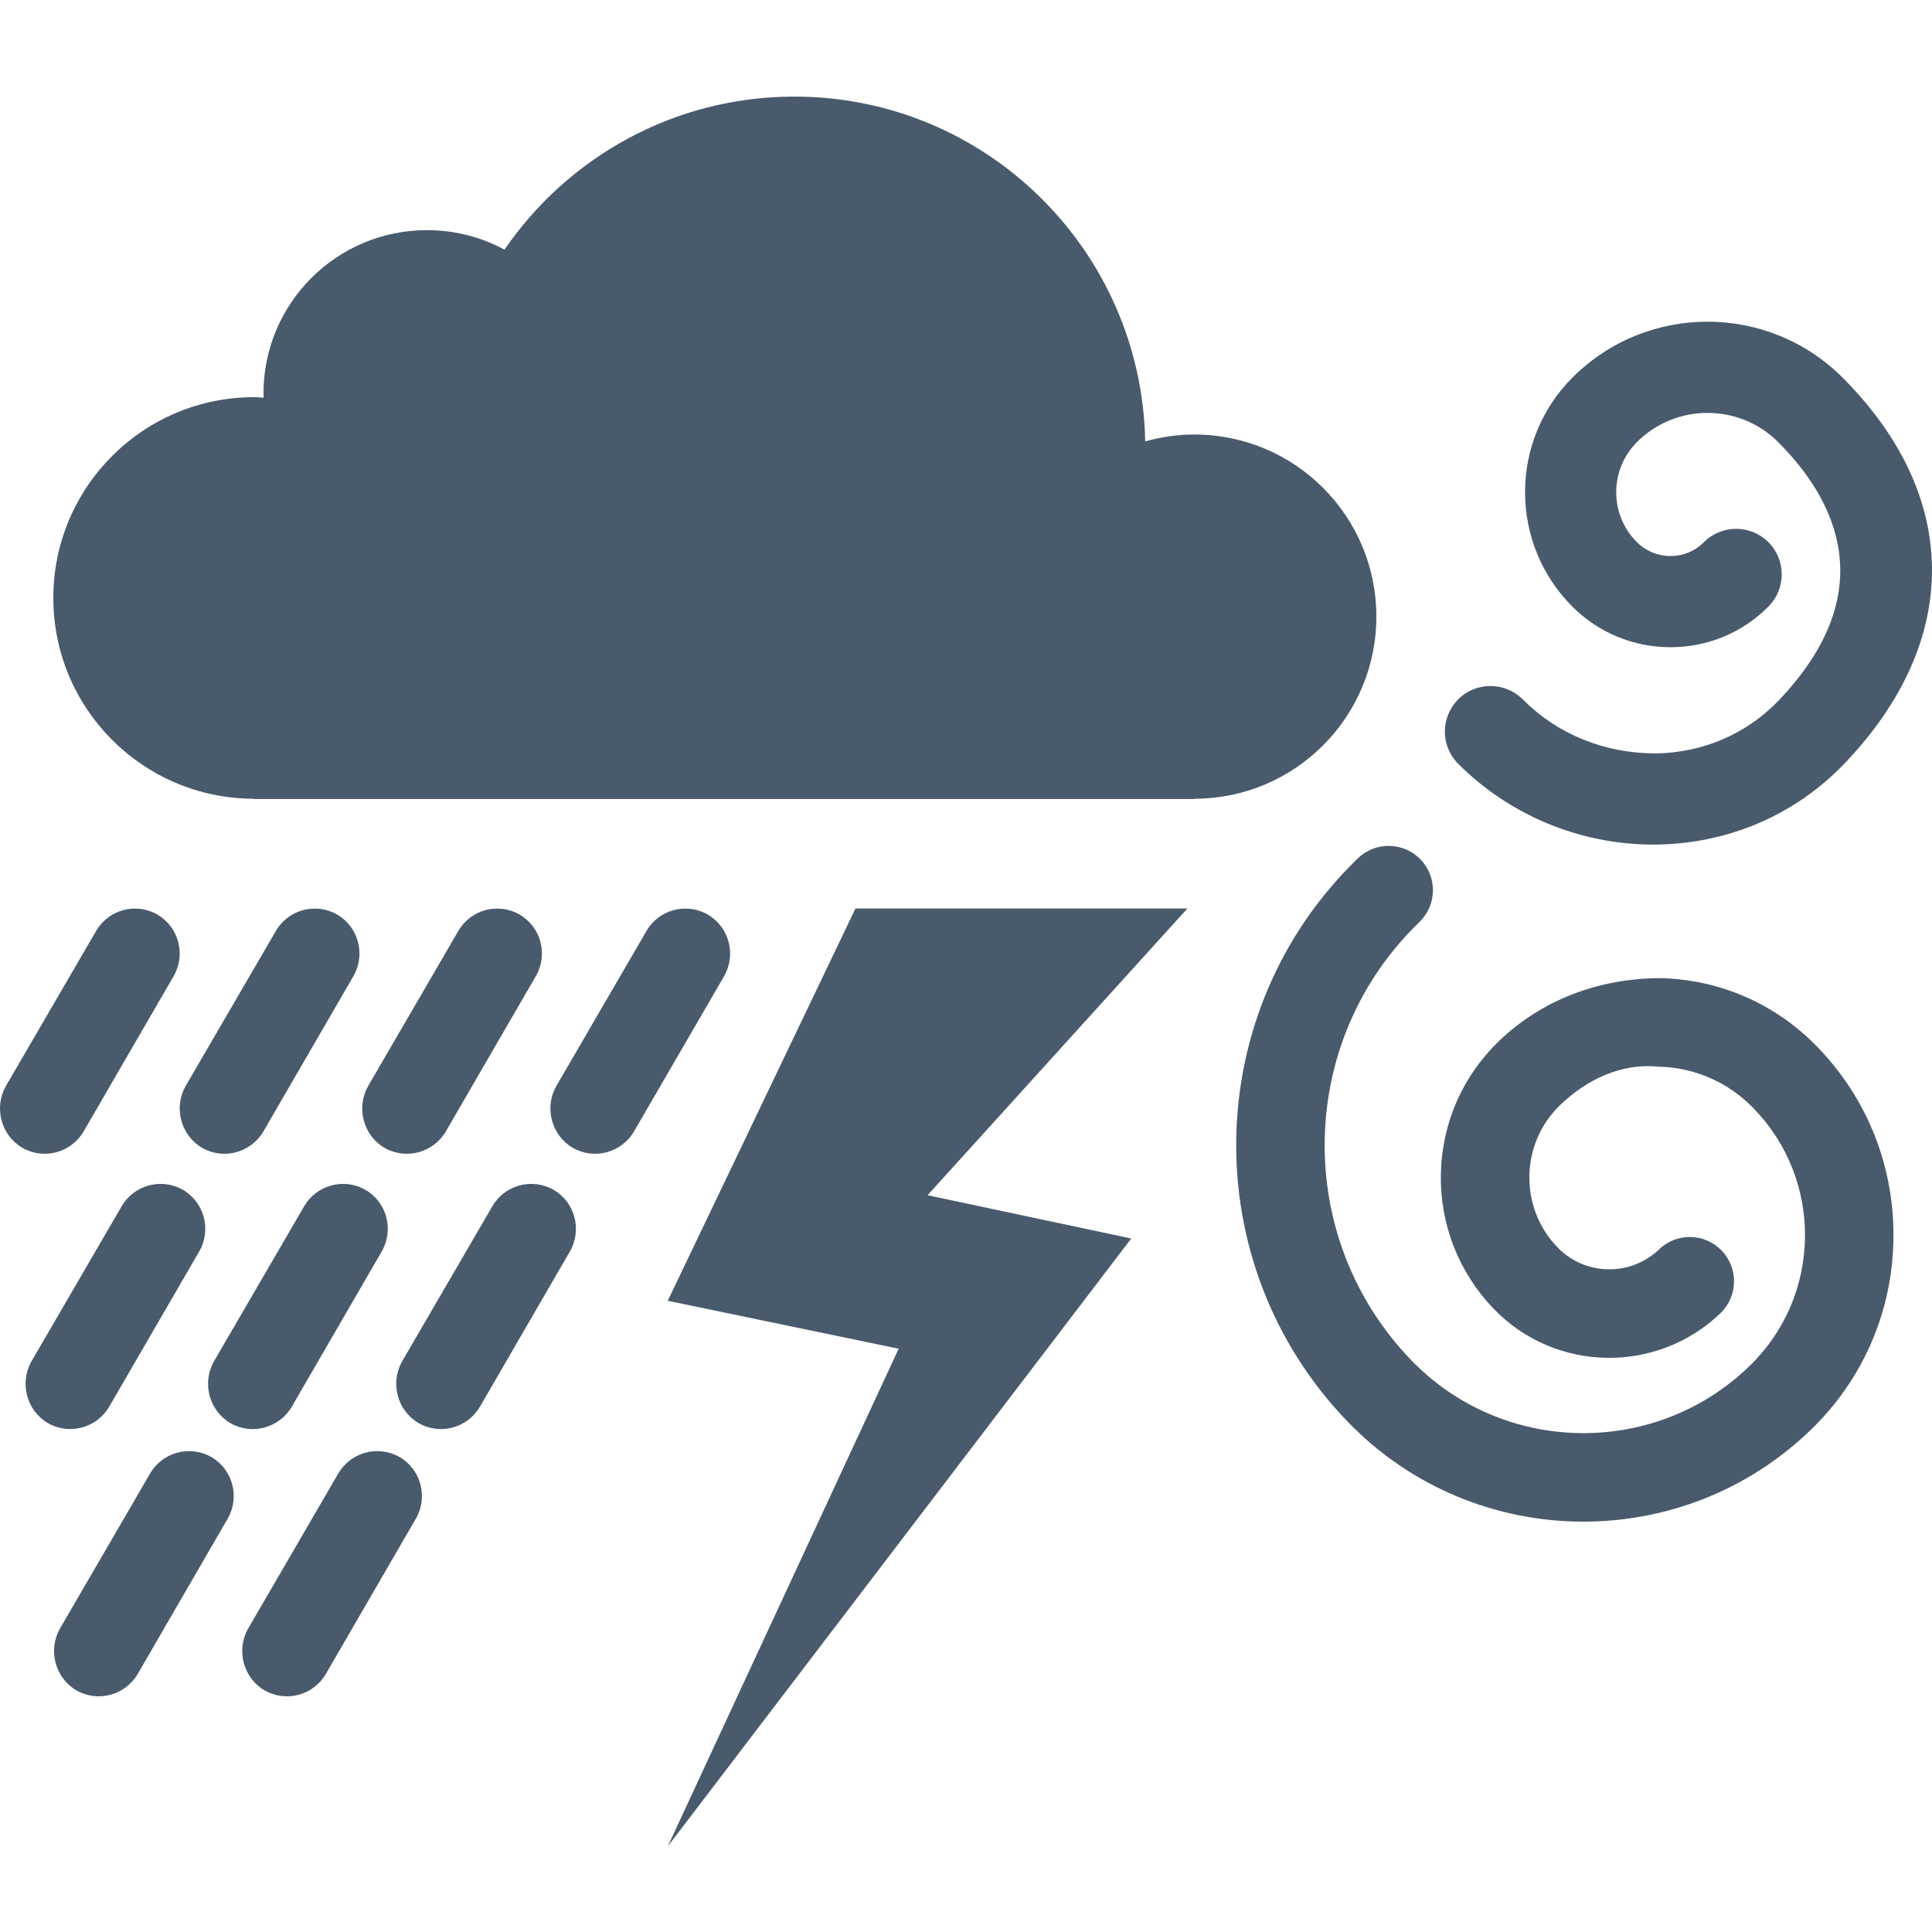
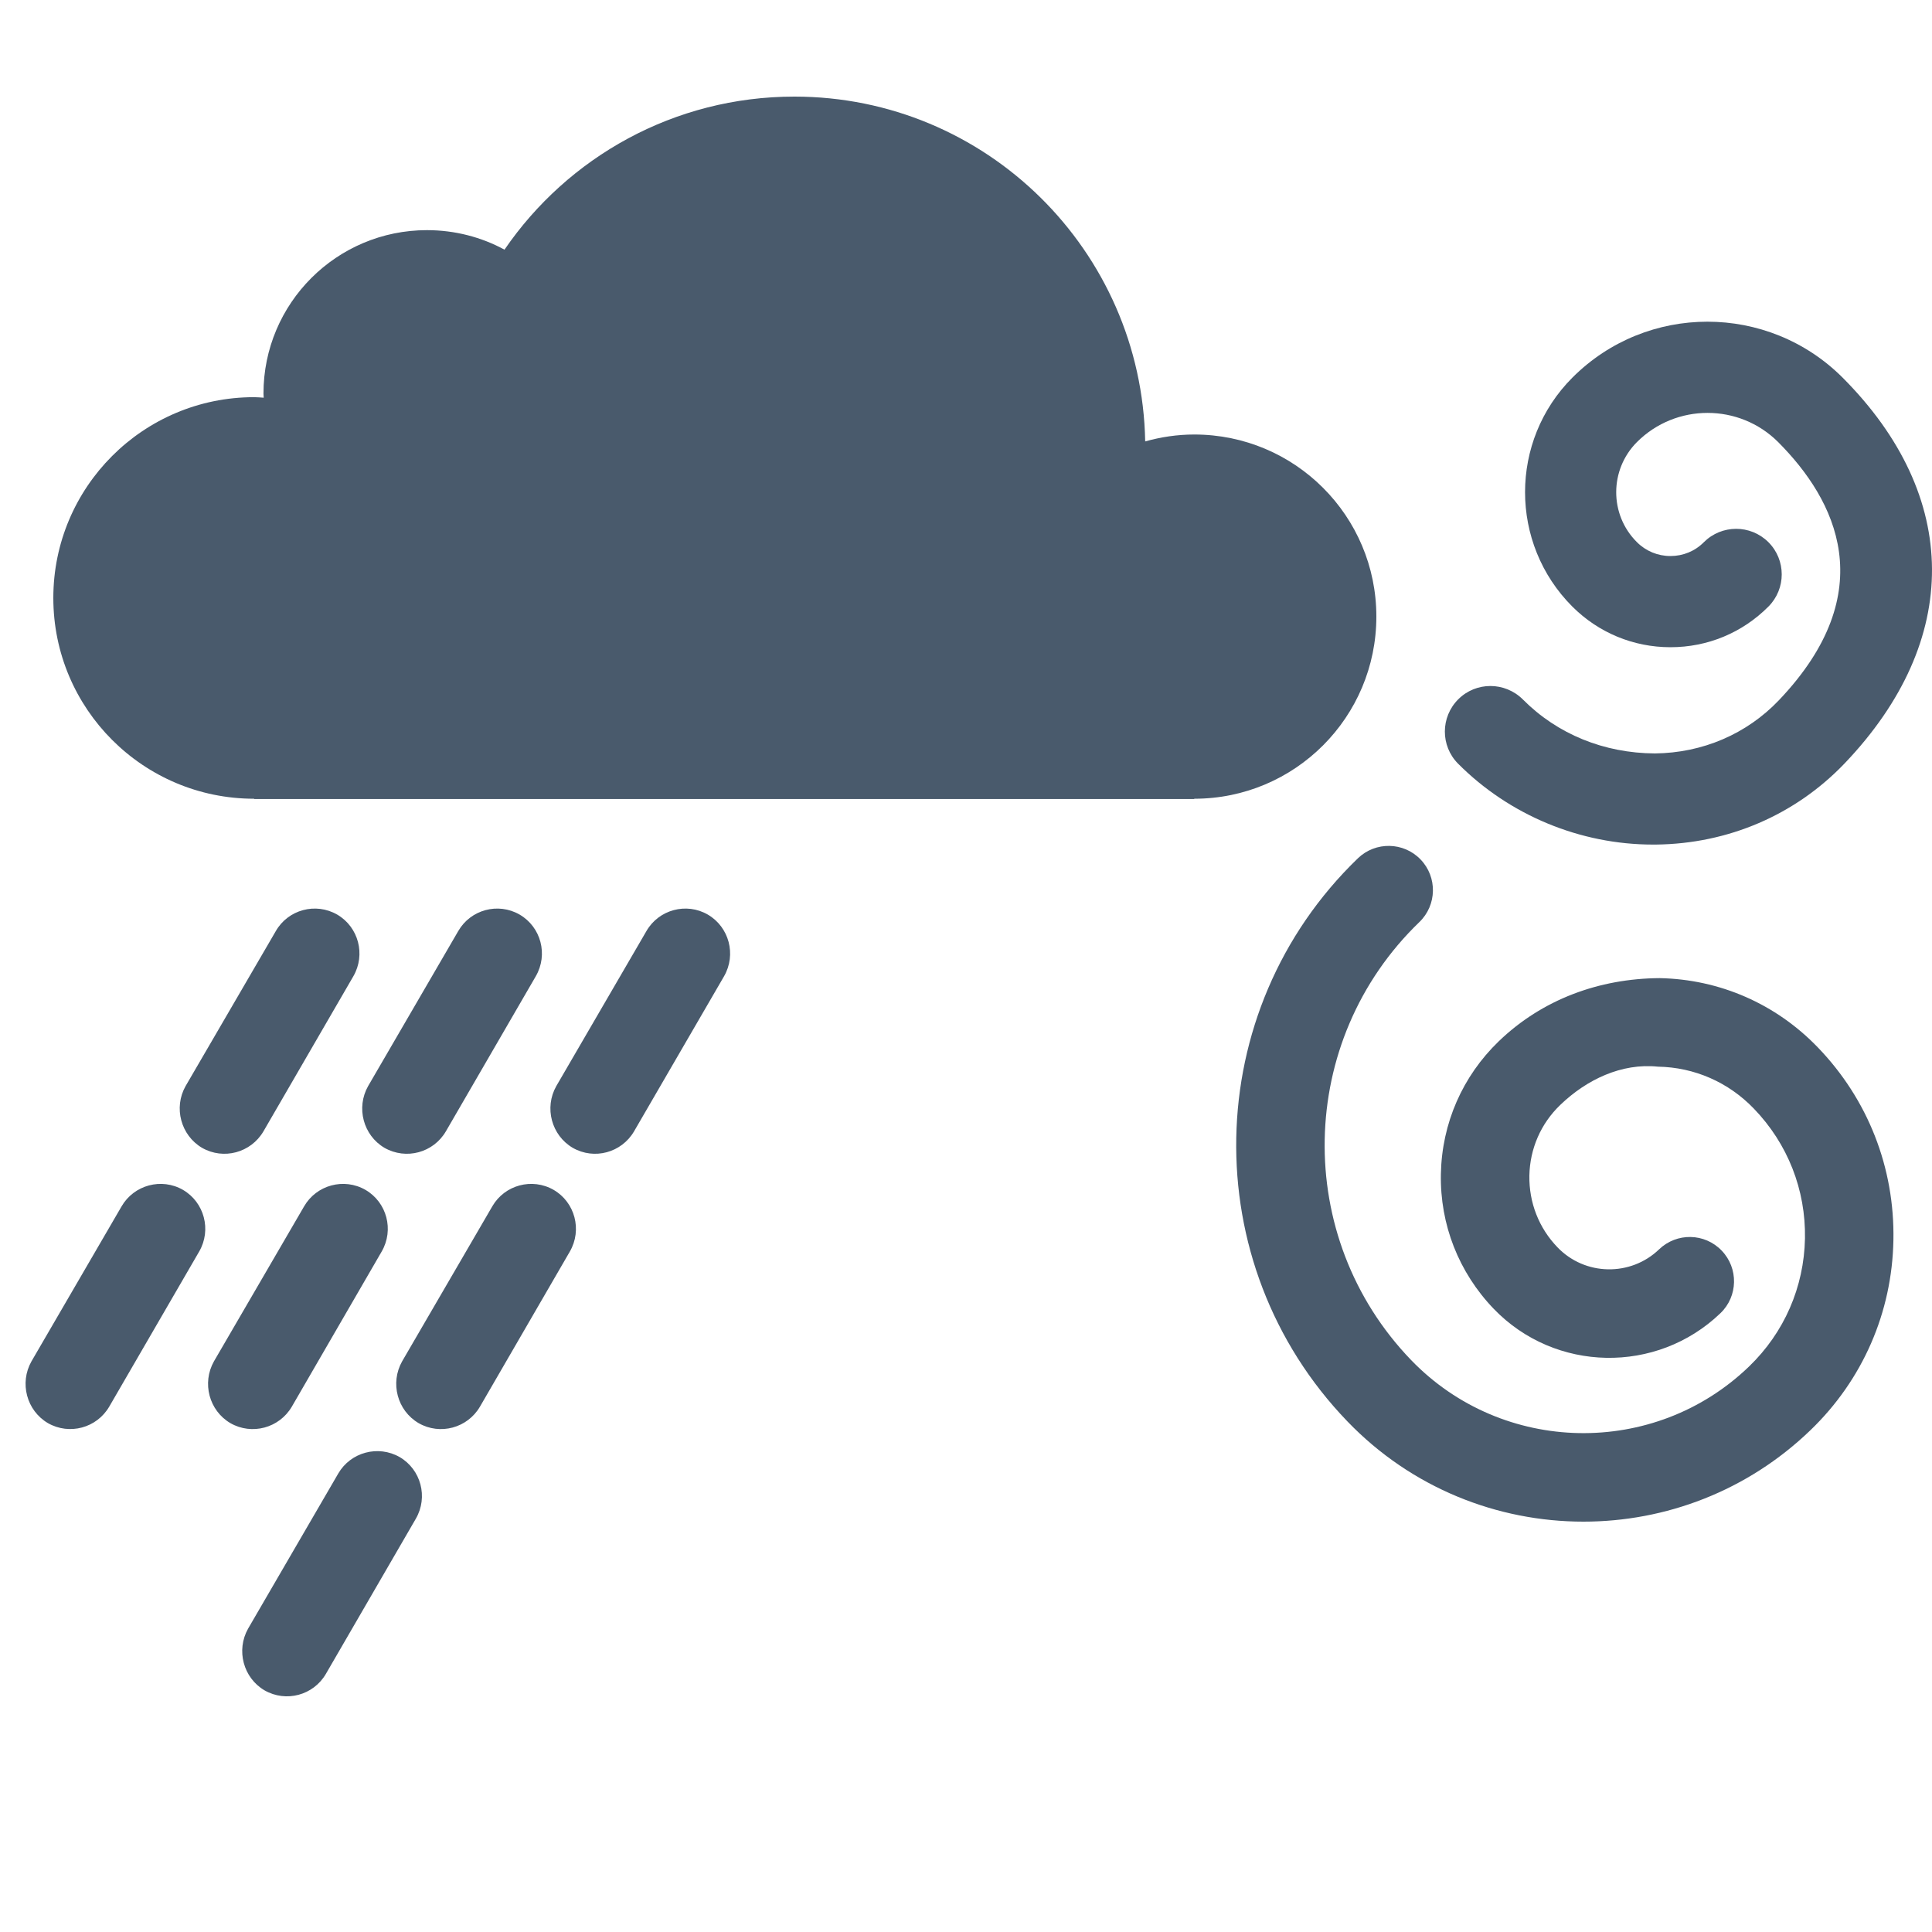
<svg xmlns="http://www.w3.org/2000/svg" width="40" height="40" viewBox="0 0 40 40" fill="none">
  <path d="M28.496 12.765C28.496 10.684 26.81 8.996 24.726 8.996C24.375 8.996 24.032 9.048 23.71 9.139C23.637 5.185 20.415 2 16.447 2C13.953 2 11.754 3.257 10.445 5.169C9.968 4.91 9.419 4.765 8.84 4.765C6.97 4.765 5.455 6.279 5.455 8.148C5.455 8.177 5.459 8.205 5.46 8.234C5.393 8.23 5.328 8.223 5.261 8.223C2.965 8.223 1.104 10.085 1.104 12.38C1.104 14.675 2.965 16.537 5.261 16.537V16.543H24.726V16.537C26.81 16.537 28.496 14.848 28.496 12.765Z" fill="#495A6C" />
  <path d="M14.655 18.936C14.21 18.678 13.639 18.833 13.384 19.276L11.517 22.487C11.265 22.933 11.417 23.506 11.859 23.765C12.303 24.019 12.868 23.866 13.127 23.424L14.991 20.212C15.249 19.762 15.095 19.193 14.655 18.936Z" fill="#495A6C" />
  <path d="M11.464 24.636C11.017 24.378 10.448 24.534 10.193 24.975L8.325 28.186C8.073 28.634 8.225 29.206 8.668 29.465C9.112 29.719 9.677 29.566 9.936 29.125L11.798 25.912C12.057 25.463 11.904 24.893 11.464 24.636Z" fill="#495A6C" />
  <path d="M8.276 30.168C7.829 29.912 7.259 30.066 7.003 30.508L5.136 33.72C4.885 34.166 5.036 34.738 5.477 34.997C5.924 35.252 6.488 35.099 6.746 34.658L8.609 31.444C8.869 30.995 8.715 30.425 8.276 30.168Z" fill="#495A6C" />
  <path d="M9.231 23.424L11.093 20.212C11.353 19.762 11.2 19.193 10.759 18.936C10.313 18.678 9.743 18.833 9.488 19.276L7.621 22.487C7.369 22.933 7.52 23.506 7.961 23.765C8.408 24.019 8.972 23.866 9.231 23.424Z" fill="#495A6C" />
-   <path d="M7.568 24.636C7.122 24.378 6.552 24.534 6.297 24.975L4.429 28.186C4.177 28.634 4.329 29.206 4.771 29.465C5.215 29.719 5.781 29.566 6.041 29.125L7.902 25.912C8.162 25.463 8.009 24.893 7.568 24.636Z" fill="#495A6C" />
-   <path d="M4.379 30.168C3.934 29.912 3.362 30.066 3.107 30.508L1.24 33.72C0.989 34.166 1.14 34.738 1.582 34.997C2.027 35.252 2.591 35.099 2.851 34.658L4.713 31.444C4.972 30.995 4.819 30.425 4.379 30.168Z" fill="#495A6C" />
+   <path d="M7.568 24.636C7.122 24.378 6.552 24.534 6.297 24.975L4.429 28.186C4.177 28.634 4.329 29.206 4.771 29.465C5.215 29.719 5.781 29.566 6.041 29.125L7.902 25.912C8.162 25.463 8.009 24.893 7.568 24.636" fill="#495A6C" />
  <path d="M6.982 18.936C6.535 18.678 5.965 18.833 5.711 19.276L3.842 22.487C3.59 22.933 3.744 23.506 4.184 23.765C4.629 24.019 5.194 23.866 5.454 23.424L7.316 20.212C7.575 19.762 7.422 19.193 6.982 18.936Z" fill="#495A6C" />
-   <path d="M3.26 18.936C2.815 18.678 2.244 18.833 1.989 19.276L0.121 22.487C-0.13 22.933 0.021 23.506 0.464 23.765C0.908 24.019 1.473 23.866 1.732 23.424L3.594 20.212C3.853 19.762 3.7 19.193 3.26 18.936Z" fill="#495A6C" />
  <path d="M0.992 29.464C1.437 29.718 2.002 29.566 2.261 29.124L4.124 25.911C4.383 25.463 4.229 24.893 3.79 24.636C3.344 24.378 2.774 24.534 2.518 24.975L0.651 28.186C0.399 28.633 0.551 29.205 0.992 29.464Z" fill="#495A6C" />
-   <path d="M18.906 18.81H17.711L13.825 26.931L18.606 27.924L13.825 38.228L23.421 25.642L19.204 24.746L24.583 18.81H18.906Z" fill="#495A6C" />
  <path d="M34.359 20.251C33.107 20.26 31.931 20.692 31.032 21.557C30.278 22.283 29.852 23.259 29.832 24.306C29.811 25.352 30.202 26.345 30.927 27.099C32.196 28.416 34.302 28.454 35.62 27.188C35.985 26.838 35.996 26.257 35.646 25.893C35.295 25.526 34.715 25.516 34.35 25.866C33.76 26.433 32.816 26.416 32.248 25.826C31.86 25.425 31.655 24.897 31.664 24.34C31.675 23.783 31.901 23.263 32.303 22.877C32.848 22.352 33.572 22.006 34.325 22.084C35.081 22.097 35.786 22.406 36.312 22.953C37.013 23.68 37.388 24.633 37.37 25.642C37.35 26.65 36.94 27.59 36.213 28.291C34.252 30.182 31.111 30.123 29.216 28.159C26.763 25.614 26.84 21.544 29.387 19.09C29.751 18.739 29.762 18.158 29.411 17.794C29.061 17.43 28.479 17.418 28.114 17.77C24.841 20.927 24.743 26.157 27.898 29.43C29.227 30.81 31.004 31.504 32.784 31.504C34.478 31.504 36.173 30.874 37.485 29.609C38.564 28.57 39.174 27.173 39.201 25.676C39.229 24.177 38.673 22.758 37.633 21.682C36.767 20.784 35.605 20.275 34.359 20.251Z" fill="#495A6C" />
  <path d="M34.223 17.486C34.242 17.486 34.261 17.486 34.281 17.486C35.782 17.47 37.171 16.873 38.194 15.802C40.618 13.261 40.601 10.275 38.148 7.817C36.604 6.275 34.096 6.274 32.555 7.818C31.248 9.126 31.248 11.253 32.554 12.559C33.096 13.1 33.816 13.399 34.582 13.4H34.585C35.354 13.4 36.073 13.101 36.613 12.559C36.981 12.19 36.981 11.592 36.612 11.224C36.24 10.855 35.644 10.859 35.277 11.225C35.093 11.411 34.848 11.512 34.585 11.512H34.584C34.321 11.512 34.074 11.409 33.889 11.223C33.318 10.654 33.32 9.725 33.892 9.152C34.697 8.348 36.008 8.347 36.814 9.152C38.007 10.348 38.977 12.245 36.828 14.5C36.161 15.198 35.249 15.589 34.262 15.599C33.21 15.593 32.245 15.202 31.529 14.481C31.158 14.112 30.561 14.11 30.193 14.477C29.823 14.845 29.821 15.443 30.189 15.812C31.251 16.879 32.718 17.486 34.223 17.486Z" fill="#495A6C" />
</svg>